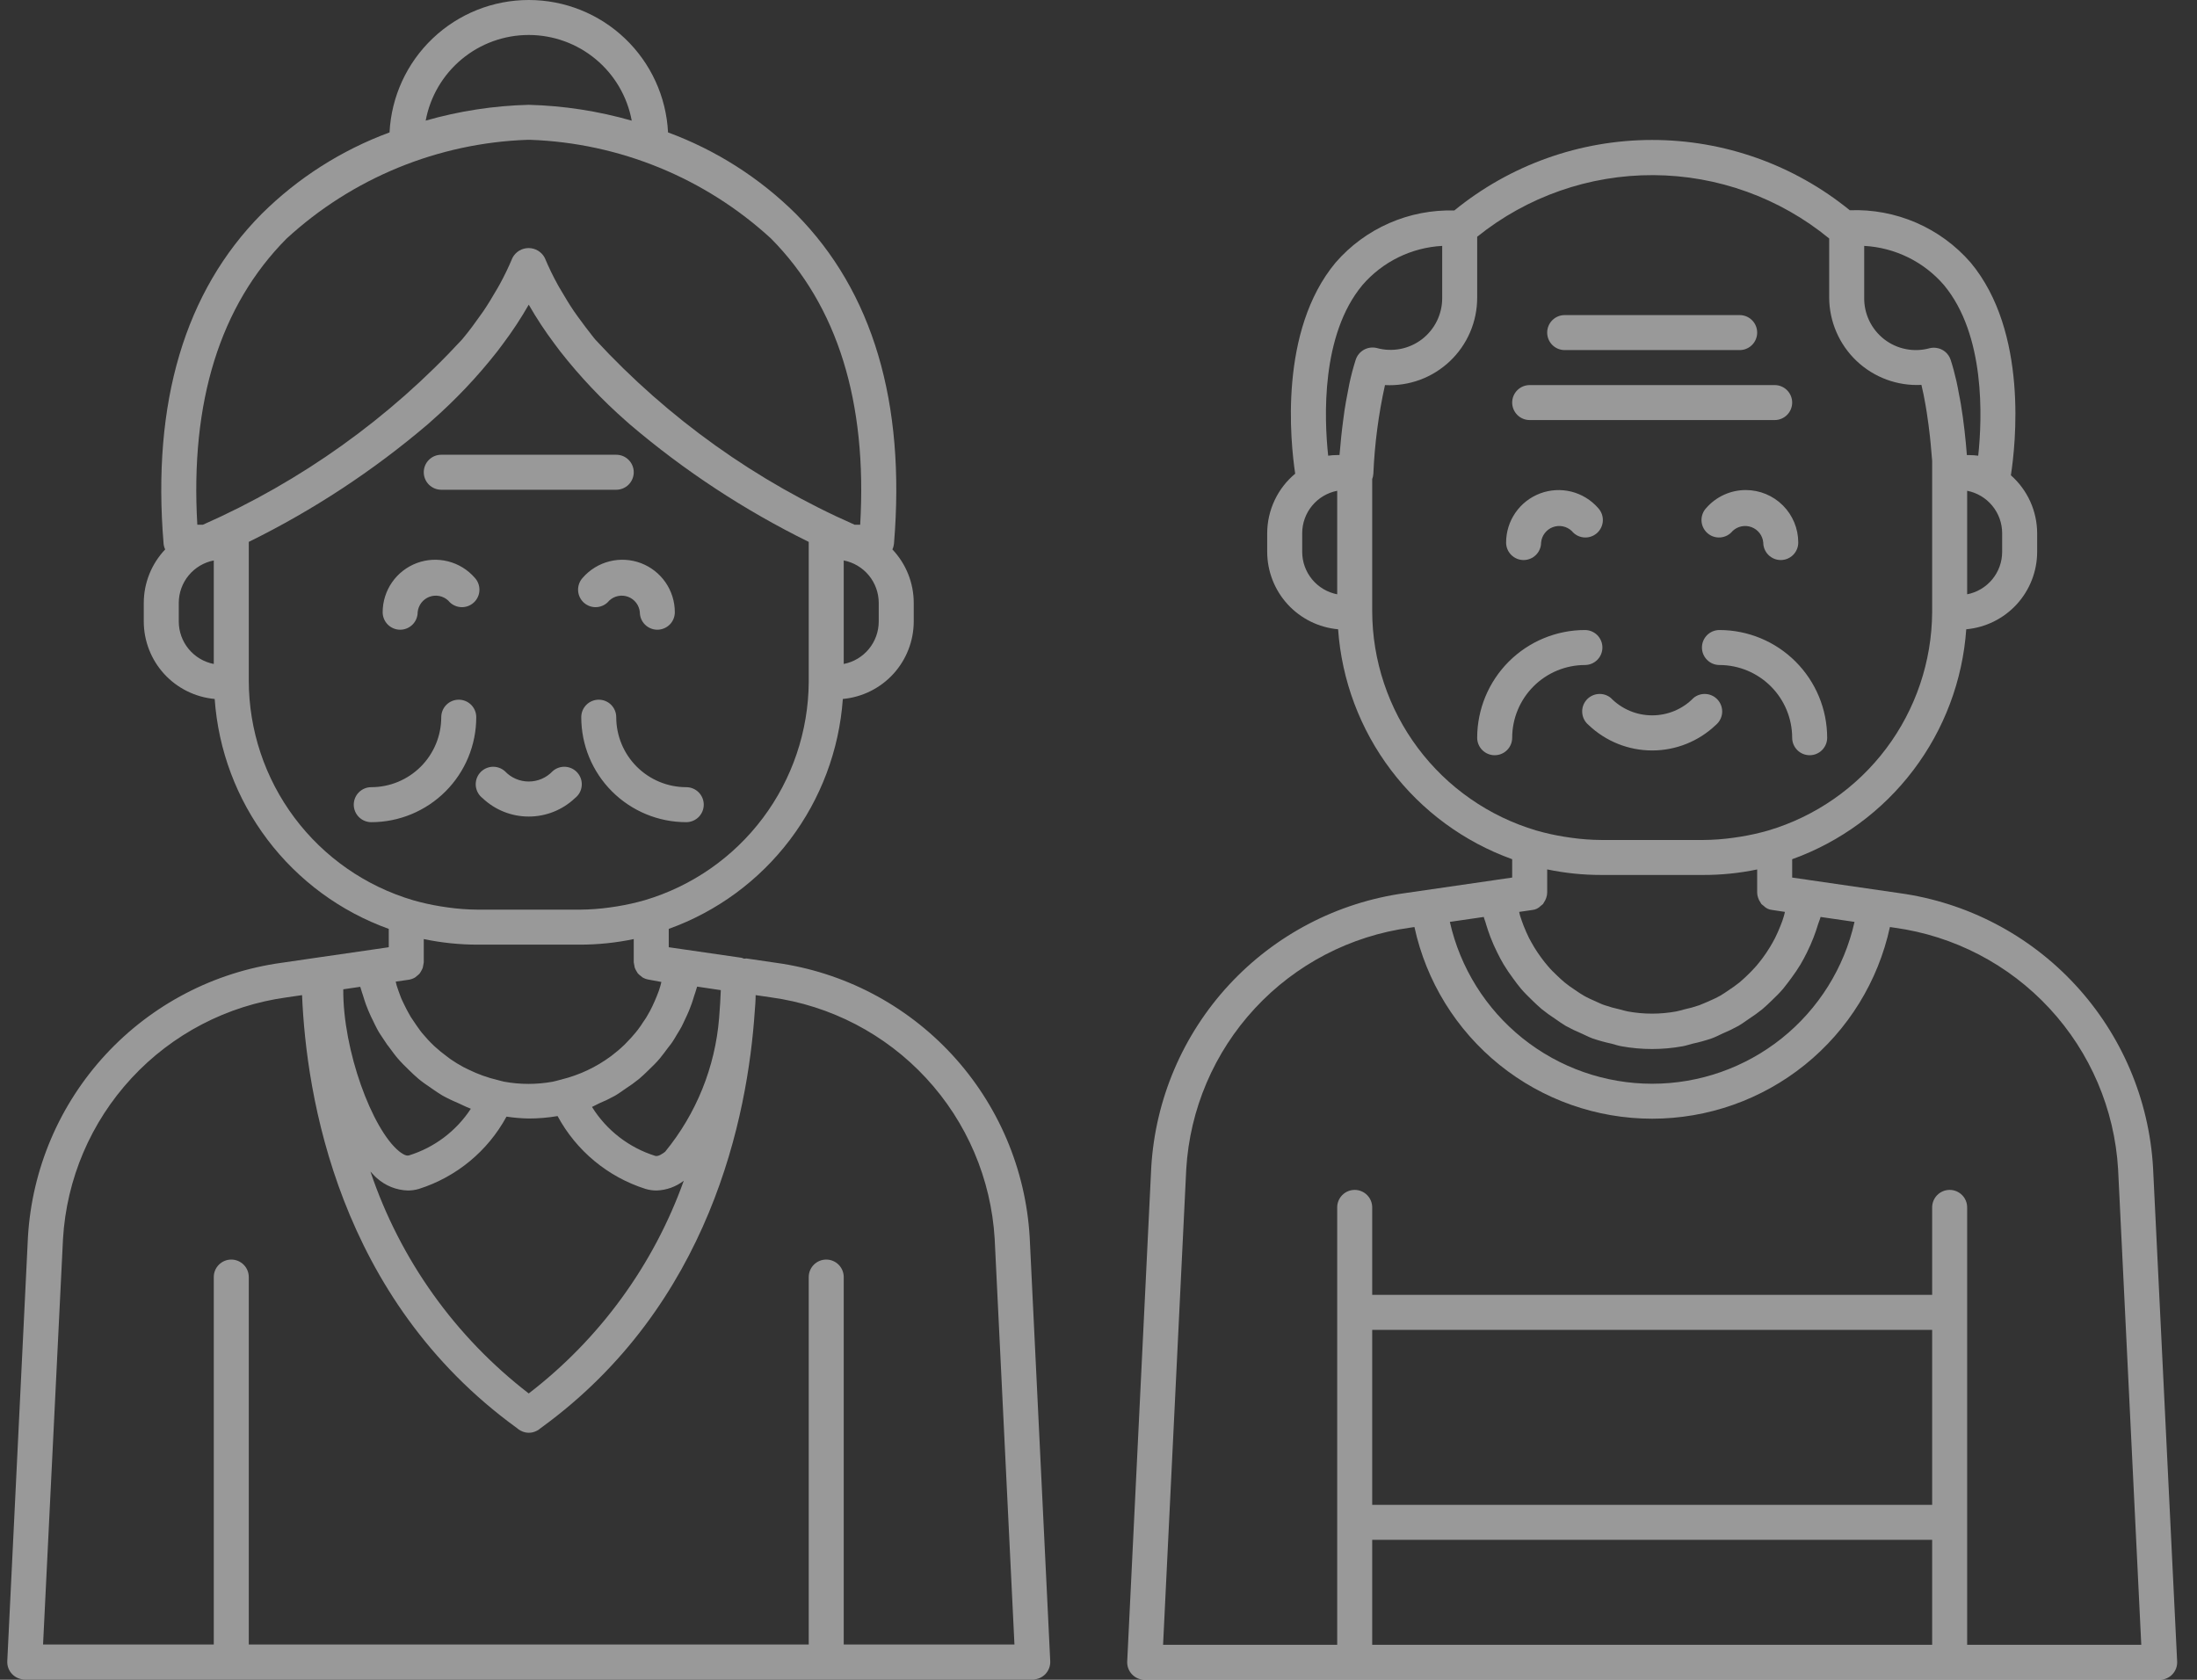
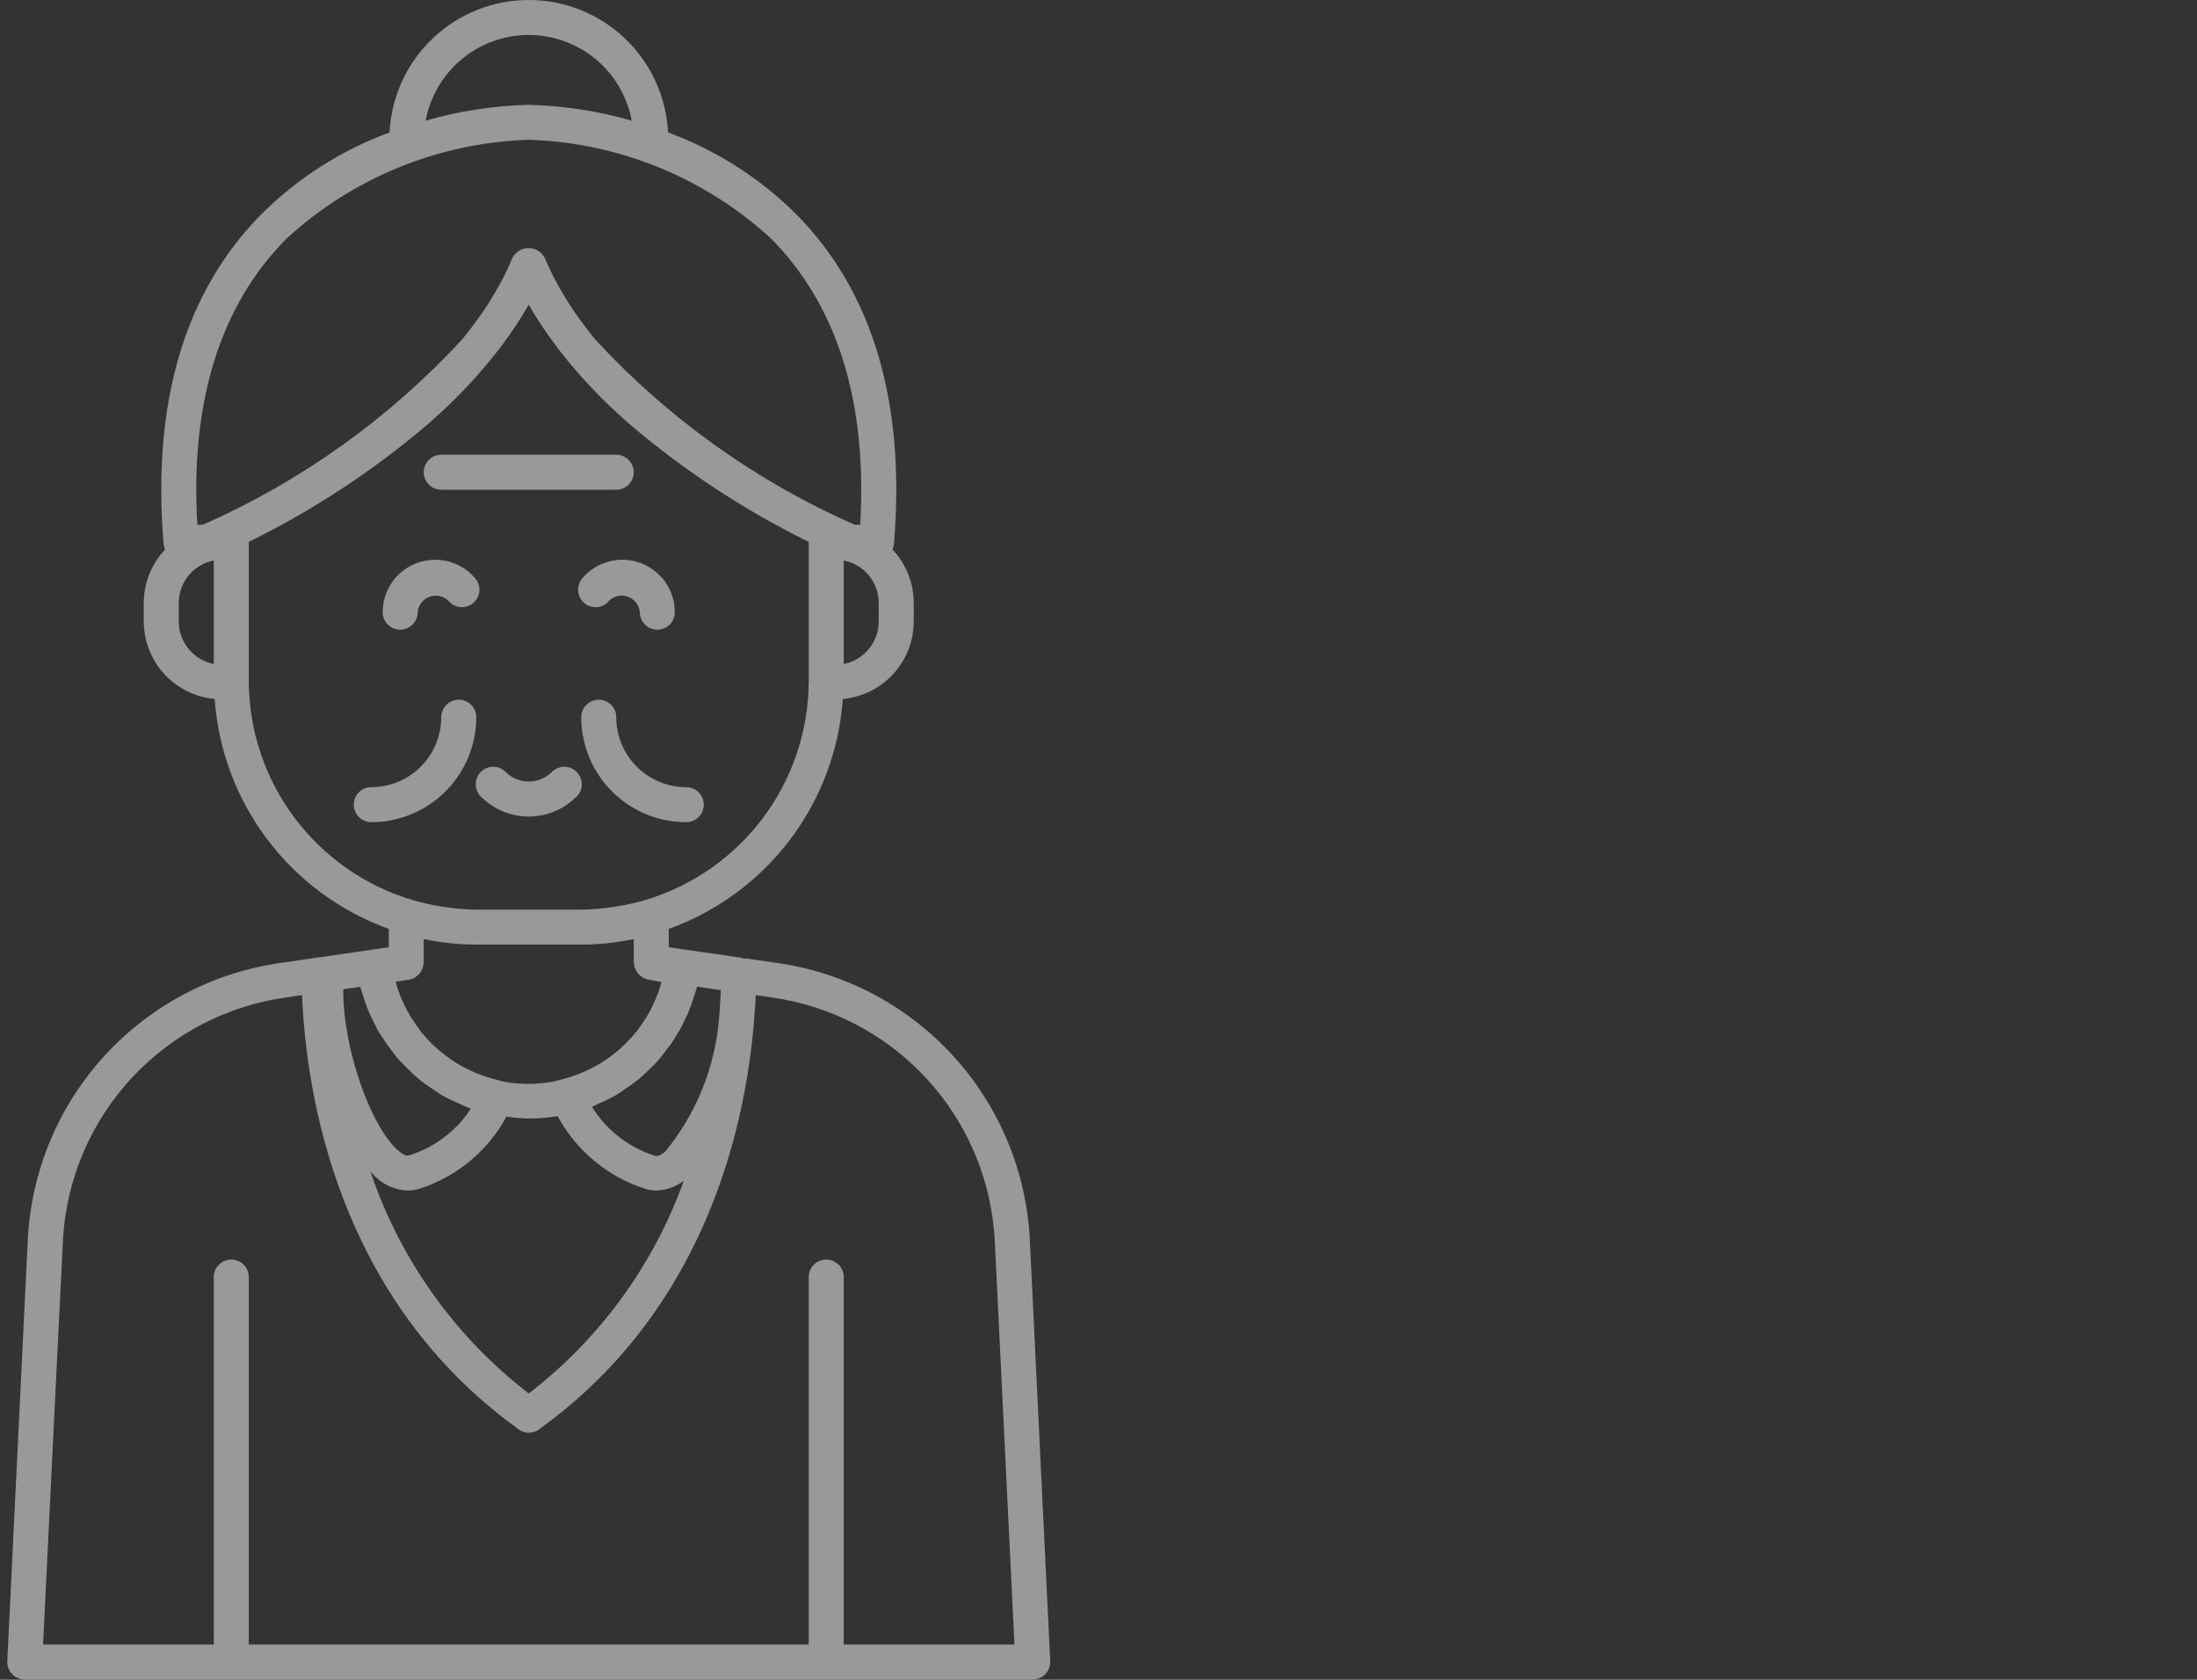
<svg xmlns="http://www.w3.org/2000/svg" width="102" height="78" viewBox="0 0 102 78" fill="none">
  <rect x="0" y="0" width="102" height="78" fill="#333333" stroke="none" />
  <path d="M19.674 21.928C19.674 21.713 19.759 21.506 19.912 21.354C20.064 21.201 20.271 21.116 20.486 21.116H28.61C28.826 21.116 29.033 21.201 29.185 21.354C29.337 21.506 29.423 21.713 29.423 21.928C29.423 22.143 29.337 22.35 29.185 22.503C29.033 22.655 28.826 22.741 28.61 22.741H20.486C20.271 22.741 20.064 22.655 19.912 22.503C19.759 22.35 19.674 22.143 19.674 21.928ZM22.111 33.302C22.111 33.087 22.026 32.88 21.873 32.727C21.721 32.575 21.514 32.49 21.299 32.49C21.083 32.49 20.877 32.575 20.724 32.727C20.572 32.88 20.486 33.087 20.486 33.302C20.486 34.164 20.144 34.99 19.534 35.6C18.925 36.209 18.098 36.552 17.236 36.552C17.021 36.552 16.814 36.637 16.662 36.79C16.51 36.942 16.424 37.149 16.424 37.364C16.424 37.58 16.51 37.786 16.662 37.939C16.814 38.091 17.021 38.177 17.236 38.177C18.529 38.177 19.769 37.663 20.683 36.749C21.598 35.835 22.111 34.595 22.111 33.302ZM28.61 33.302C28.61 33.087 28.525 32.88 28.372 32.727C28.22 32.575 28.014 32.49 27.798 32.49C27.583 32.49 27.376 32.575 27.224 32.727C27.071 32.88 26.986 33.087 26.986 33.302C26.986 34.595 27.499 35.835 28.413 36.749C29.328 37.663 30.567 38.177 31.86 38.177C32.076 38.177 32.282 38.091 32.435 37.939C32.587 37.786 32.673 37.58 32.673 37.364C32.673 37.149 32.587 36.942 32.435 36.79C32.282 36.637 32.076 36.552 31.86 36.552C30.998 36.552 30.172 36.209 29.562 35.6C28.953 34.99 28.61 34.164 28.61 33.302ZM25.655 35.812C25.513 35.963 25.341 36.083 25.151 36.165C24.96 36.247 24.756 36.289 24.548 36.289C24.341 36.289 24.136 36.247 23.946 36.165C23.756 36.083 23.584 35.963 23.442 35.812C23.36 35.739 23.265 35.683 23.162 35.648C23.058 35.612 22.948 35.598 22.839 35.606C22.73 35.614 22.624 35.644 22.527 35.694C22.429 35.744 22.343 35.813 22.273 35.898C22.203 35.982 22.151 36.079 22.12 36.184C22.089 36.289 22.079 36.399 22.091 36.508C22.104 36.617 22.138 36.722 22.192 36.817C22.246 36.912 22.318 36.995 22.405 37.062C22.984 37.611 23.751 37.916 24.548 37.916C25.346 37.916 26.113 37.611 26.692 37.062C26.778 36.995 26.851 36.912 26.905 36.817C26.959 36.722 26.993 36.617 27.005 36.508C27.018 36.399 27.008 36.289 26.977 36.184C26.945 36.079 26.893 35.982 26.823 35.898C26.753 35.813 26.667 35.744 26.57 35.694C26.473 35.644 26.366 35.614 26.257 35.606C26.148 35.598 26.038 35.612 25.935 35.648C25.831 35.683 25.736 35.739 25.655 35.812ZM18.579 29.24C18.794 29.24 19.001 29.154 19.153 29.002C19.305 28.85 19.391 28.643 19.391 28.427C19.405 28.269 19.464 28.119 19.56 27.992C19.656 27.866 19.786 27.769 19.935 27.713C20.083 27.657 20.245 27.644 20.4 27.676C20.556 27.707 20.699 27.782 20.814 27.891C20.883 27.976 20.968 28.047 21.065 28.098C21.162 28.149 21.267 28.181 21.376 28.19C21.485 28.2 21.595 28.187 21.699 28.153C21.803 28.119 21.899 28.064 21.981 27.992C22.064 27.92 22.131 27.832 22.178 27.734C22.226 27.635 22.253 27.528 22.258 27.419C22.263 27.309 22.246 27.2 22.208 27.098C22.17 26.995 22.111 26.901 22.036 26.822C21.71 26.449 21.277 26.185 20.796 26.065C20.316 25.944 19.81 25.973 19.346 26.147C18.882 26.322 18.482 26.633 18.2 27.041C17.918 27.448 17.767 27.932 17.766 28.427C17.766 28.643 17.852 28.85 18.004 29.002C18.157 29.154 18.363 29.24 18.579 29.24ZM27.06 26.822C26.985 26.901 26.927 26.995 26.889 27.098C26.851 27.2 26.834 27.309 26.839 27.419C26.844 27.528 26.871 27.635 26.919 27.734C26.966 27.832 27.033 27.92 27.115 27.992C27.198 28.064 27.294 28.119 27.398 28.153C27.502 28.187 27.611 28.2 27.72 28.19C27.829 28.181 27.935 28.149 28.032 28.098C28.128 28.047 28.213 27.976 28.282 27.891C28.397 27.782 28.541 27.707 28.697 27.676C28.852 27.644 29.013 27.657 29.162 27.713C29.311 27.769 29.44 27.866 29.537 27.992C29.633 28.119 29.691 28.269 29.706 28.427C29.706 28.643 29.791 28.85 29.944 29.002C30.096 29.154 30.303 29.24 30.518 29.24C30.733 29.24 30.94 29.154 31.093 29.002C31.245 28.85 31.33 28.643 31.33 28.427C31.33 27.932 31.179 27.448 30.897 27.041C30.614 26.633 30.215 26.322 29.751 26.147C29.287 25.973 28.781 25.944 28.3 26.065C27.82 26.185 27.387 26.449 27.06 26.822ZM48.759 77.134C48.764 77.244 48.747 77.354 48.708 77.457C48.67 77.56 48.611 77.654 48.535 77.734C48.459 77.813 48.367 77.877 48.266 77.92C48.165 77.963 48.056 77.986 47.946 77.985H1.151C1.04 77.986 0.932 77.963 0.83 77.92C0.729 77.877 0.638 77.813 0.562 77.734C0.486 77.654 0.427 77.56 0.388 77.457C0.35 77.354 0.333 77.244 0.338 77.134L1.297 57.444C1.482 54.286 2.757 51.291 4.904 48.968C7.051 46.645 9.937 45.139 13.07 44.707L14.84 44.449L17.259 44.099L18.049 43.984V43.132C15.812 42.328 13.857 40.89 12.422 38.994C10.987 37.099 10.134 34.827 9.967 32.456C9.069 32.374 8.234 31.961 7.625 31.297C7.016 30.632 6.677 29.764 6.675 28.863V27.992C6.677 27.069 7.033 26.181 7.669 25.512C7.629 25.428 7.603 25.337 7.595 25.244C7.049 18.688 8.579 13.537 12.144 9.937C13.83 8.262 15.856 6.971 18.085 6.149C18.168 4.491 18.885 2.927 20.089 1.783C21.292 0.638 22.889 0 24.55 0C26.211 0 27.808 0.638 29.011 1.783C30.215 2.927 30.932 4.491 31.015 6.149C33.244 6.971 35.27 8.262 36.956 9.937C40.519 13.537 42.05 18.688 41.505 25.244C41.496 25.337 41.471 25.428 41.431 25.512C42.066 26.182 42.421 27.069 42.422 27.992V28.863C42.419 29.764 42.08 30.632 41.471 31.297C40.862 31.961 40.027 32.374 39.13 32.456C38.962 34.827 38.109 37.099 36.675 38.994C35.24 40.89 33.285 42.328 31.048 43.132V43.984L34.41 44.471C34.455 44.481 34.499 44.496 34.541 44.515C34.582 44.51 34.623 44.507 34.665 44.507L36.029 44.707C39.163 45.139 42.049 46.645 44.197 48.968C46.344 51.291 47.619 54.286 47.805 57.444L48.759 77.134ZM15.937 45.937C15.917 48.788 17.282 52.436 18.52 53.452C18.611 53.526 18.834 53.697 18.982 53.652C20.164 53.287 21.182 52.52 21.859 51.484C21.832 51.474 21.807 51.46 21.781 51.45C21.607 51.387 21.456 51.3 21.281 51.226C21.209 51.195 21.138 51.166 21.068 51.132C21.024 51.11 20.977 51.094 20.935 51.071C20.801 51.006 20.67 50.943 20.541 50.87C20.413 50.797 20.268 50.694 20.132 50.603L20.02 50.525C19.818 50.387 19.615 50.251 19.427 50.093C19.274 49.967 19.134 49.827 18.99 49.689C18.806 49.511 18.626 49.334 18.46 49.139C18.327 48.985 18.208 48.814 18.086 48.652C18.065 48.621 18.041 48.593 18.02 48.564L17.979 48.514C17.867 48.351 17.763 48.189 17.654 48.026C17.545 47.864 17.474 47.711 17.391 47.549C17.375 47.519 17.363 47.487 17.349 47.458C17.259 47.279 17.17 47.1 17.095 46.912C17.056 46.822 17.022 46.73 16.988 46.639C16.939 46.505 16.898 46.369 16.856 46.233C16.822 46.124 16.782 46.018 16.752 45.908C16.752 45.878 16.73 45.852 16.723 45.822L15.937 45.937ZM17.201 54.409C18.577 58.492 21.134 62.075 24.548 64.704C27.845 62.169 30.343 58.741 31.746 54.826C31.383 55.106 30.941 55.265 30.482 55.28C30.307 55.28 30.133 55.255 29.966 55.205C28.219 54.649 26.757 53.437 25.887 51.824C25.445 51.899 24.997 51.937 24.548 51.937C24.202 51.931 23.857 51.901 23.515 51.85C22.645 53.451 21.189 54.653 19.453 55.205C19.285 55.255 19.111 55.28 18.936 55.28C18.405 55.264 17.897 55.062 17.501 54.708C17.399 54.627 17.3 54.501 17.202 54.404L17.201 54.409ZM33.465 45.976L32.365 45.813C32.365 45.838 32.349 45.859 32.343 45.883C32.31 46.008 32.265 46.127 32.226 46.249C32.187 46.371 32.156 46.486 32.114 46.6C32.071 46.714 32.034 46.811 31.99 46.925C31.927 47.079 31.855 47.229 31.784 47.378C31.737 47.474 31.696 47.573 31.646 47.667C31.581 47.791 31.506 47.908 31.434 48.026C31.363 48.145 31.272 48.309 31.174 48.444L31.162 48.46C31.114 48.529 31.058 48.59 31.009 48.658C30.887 48.821 30.768 48.983 30.635 49.146C30.473 49.341 30.289 49.518 30.105 49.695C29.961 49.833 29.821 49.973 29.668 50.1C29.466 50.263 29.255 50.415 29.036 50.556C28.874 50.665 28.723 50.781 28.549 50.881C28.309 51.013 28.062 51.132 27.809 51.237C27.699 51.288 27.596 51.351 27.484 51.4C28.161 52.486 29.204 53.293 30.425 53.674C30.565 53.715 30.793 53.551 30.882 53.478C32.328 51.713 33.202 49.549 33.386 47.274C33.425 46.788 33.451 46.361 33.465 45.976ZM40.797 27.992C40.796 27.527 40.633 27.076 40.337 26.717C40.041 26.358 39.629 26.113 39.172 26.024V30.831C39.629 30.742 40.041 30.497 40.337 30.138C40.633 29.779 40.796 29.328 40.797 28.863V27.992ZM19.765 5.6C21.322 5.154 22.929 4.908 24.548 4.867C26.167 4.909 27.774 5.157 29.33 5.603C29.123 4.486 28.532 3.476 27.658 2.749C26.784 2.022 25.683 1.624 24.547 1.624C23.41 1.624 22.309 2.022 21.436 2.749C20.562 3.476 19.97 4.486 19.763 5.603L19.765 5.6ZM9.161 24.365H9.421C13.983 22.351 18.081 19.42 21.461 15.754L21.515 15.687C21.786 15.362 22.04 15.018 22.283 14.671C22.335 14.598 22.387 14.527 22.438 14.454C22.649 14.143 22.842 13.825 23.027 13.503C23.081 13.409 23.141 13.316 23.19 13.222C23.413 12.818 23.613 12.402 23.791 11.976C23.862 11.838 23.97 11.723 24.102 11.642C24.235 11.561 24.387 11.519 24.542 11.519C24.697 11.519 24.849 11.561 24.981 11.642C25.114 11.723 25.221 11.838 25.293 11.976C25.47 12.401 25.671 12.817 25.894 13.22C25.947 13.321 26.009 13.415 26.066 13.515C26.248 13.83 26.438 14.142 26.644 14.446C26.7 14.528 26.76 14.608 26.817 14.691C27.052 15.016 27.304 15.351 27.554 15.666L27.647 15.778C31.025 19.435 35.119 22.358 39.676 24.365H39.936C40.27 18.66 38.88 14.192 35.799 11.079C32.735 8.264 28.765 6.637 24.607 6.492C24.568 6.495 24.529 6.495 24.49 6.492C20.33 6.638 16.36 8.267 13.298 11.085C10.217 14.192 8.826 18.66 9.161 24.365ZM9.925 30.831V26.024C9.468 26.113 9.056 26.358 8.76 26.717C8.463 27.076 8.301 27.527 8.3 27.992V28.863C8.301 29.328 8.463 29.779 8.76 30.138C9.056 30.497 9.468 30.742 9.925 30.831ZM19.167 41.798C19.59 41.92 20.02 42.016 20.455 42.086C20.561 42.104 20.668 42.12 20.78 42.135C21.245 42.201 21.714 42.236 22.184 42.239H26.922C27.392 42.236 27.861 42.201 28.326 42.135C28.433 42.12 28.541 42.104 28.651 42.086C29.086 42.016 29.516 41.92 29.94 41.798C32.124 41.148 34.043 39.814 35.412 37.992C36.782 36.17 37.53 33.956 37.547 31.677V25.162C34.562 23.693 31.771 21.859 29.238 19.702L29.075 19.557C27.956 18.575 26.93 17.491 26.011 16.319C25.92 16.201 25.832 16.082 25.743 15.962C25.307 15.382 24.908 14.776 24.548 14.147C24.189 14.776 23.79 15.382 23.354 15.962C23.265 16.082 23.177 16.201 23.086 16.319C22.167 17.491 21.141 18.575 20.021 19.557L19.859 19.702C17.326 21.859 14.535 23.693 11.55 25.162V31.609C11.553 33.901 12.296 36.131 13.669 37.967C15.041 39.802 16.969 41.146 19.167 41.798ZM19.674 43.605V44.687C19.669 44.727 19.662 44.766 19.653 44.804C19.648 44.847 19.641 44.888 19.63 44.929C19.61 44.986 19.584 45.041 19.552 45.092C19.534 45.127 19.514 45.161 19.492 45.193C19.45 45.242 19.402 45.286 19.349 45.323C19.324 45.347 19.297 45.369 19.268 45.389C19.178 45.442 19.08 45.477 18.978 45.493L18.372 45.581C18.389 45.643 18.398 45.708 18.418 45.768C18.466 45.93 18.528 46.077 18.58 46.228C18.632 46.379 18.707 46.528 18.779 46.675C18.85 46.821 18.9 46.918 18.967 47.037C19.001 47.097 19.035 47.16 19.071 47.221C19.107 47.281 19.144 47.328 19.18 47.383C19.287 47.545 19.398 47.708 19.519 47.87L19.607 47.981C19.776 48.186 19.957 48.38 20.15 48.563L20.187 48.597C20.366 48.76 20.553 48.914 20.748 49.056C20.803 49.097 20.86 49.139 20.91 49.178C21.107 49.314 21.311 49.439 21.521 49.552C21.596 49.593 21.676 49.629 21.754 49.666C22.187 49.879 22.643 50.043 23.114 50.153C23.213 50.176 23.307 50.21 23.408 50.228C24.153 50.364 24.917 50.364 25.663 50.228C25.785 50.207 25.899 50.166 26.019 50.137H26.038L26.059 50.127C26.89 49.923 27.672 49.556 28.36 49.047L28.383 49.031C28.595 48.871 28.797 48.699 28.987 48.516L29.087 48.413C29.236 48.264 29.378 48.107 29.511 47.944C29.55 47.895 29.59 47.846 29.628 47.797C29.71 47.688 29.79 47.573 29.86 47.459C29.909 47.386 29.961 47.318 30.006 47.243C30.066 47.144 30.122 47.043 30.177 46.943C30.214 46.873 30.248 46.801 30.284 46.731C30.36 46.569 30.432 46.406 30.497 46.244C30.562 46.081 30.617 45.94 30.659 45.782C30.679 45.722 30.689 45.657 30.705 45.596L30.118 45.488C30.016 45.472 29.918 45.437 29.829 45.384C29.8 45.364 29.773 45.342 29.748 45.318C29.695 45.281 29.646 45.237 29.605 45.188C29.582 45.156 29.562 45.122 29.545 45.087C29.513 45.036 29.487 44.981 29.467 44.925C29.456 44.883 29.448 44.842 29.444 44.799C29.435 44.763 29.428 44.725 29.423 44.687V43.605C28.599 43.778 27.759 43.864 26.917 43.864H22.179C21.337 43.864 20.498 43.778 19.674 43.605ZM47.098 76.361L46.18 57.524C46.014 54.742 44.889 52.103 42.995 50.059C41.101 48.014 38.557 46.69 35.795 46.312L35.082 46.208C35.082 46.457 35.061 46.709 35.04 46.965C34.715 51.809 32.989 60.598 25.104 66.312C24.997 66.408 24.868 66.476 24.729 66.509C24.672 66.522 24.614 66.529 24.556 66.528H24.548C24.49 66.529 24.433 66.522 24.376 66.509C24.237 66.476 24.108 66.408 24.001 66.312C15.686 60.288 14.214 50.839 14.024 46.208L13.309 46.312C10.548 46.69 8.003 48.014 6.11 50.059C4.216 52.103 3.09 54.742 2.925 57.524L1.999 76.361H9.925V59.3C9.925 59.084 10.01 58.877 10.163 58.725C10.315 58.573 10.522 58.487 10.737 58.487C10.953 58.487 11.159 58.573 11.312 58.725C11.464 58.877 11.55 59.084 11.55 59.3V76.361H37.547V59.3C37.547 59.084 37.633 58.877 37.785 58.725C37.937 58.573 38.144 58.487 38.359 58.487C38.575 58.487 38.782 58.573 38.934 58.725C39.086 58.877 39.172 59.084 39.172 59.3V76.361H47.098Z" fill="white" fill-opacity="0.5" />
-   <path d="M70.206 18.693C70.206 18.477 70.292 18.271 70.444 18.119C70.597 17.966 70.803 17.881 71.019 17.881H82.393C82.608 17.881 82.815 17.966 82.967 18.119C83.119 18.271 83.205 18.477 83.205 18.693C83.205 18.908 83.119 19.115 82.967 19.267C82.815 19.42 82.608 19.505 82.393 19.505H71.019C70.803 19.505 70.597 19.42 70.444 19.267C70.292 19.115 70.206 18.908 70.206 18.693ZM72.644 16.256H80.768C80.983 16.256 81.19 16.17 81.342 16.018C81.495 15.865 81.58 15.659 81.58 15.443C81.58 15.228 81.495 15.021 81.342 14.869C81.19 14.716 80.983 14.631 80.768 14.631H72.644C72.428 14.631 72.221 14.716 72.069 14.869C71.917 15.021 71.831 15.228 71.831 15.443C71.831 15.659 71.917 15.865 72.069 16.018C72.221 16.17 72.428 16.256 72.644 16.256ZM73.583 30.879C73.798 30.879 74.005 30.794 74.157 30.641C74.309 30.489 74.395 30.282 74.395 30.067C74.395 29.851 74.309 29.645 74.157 29.492C74.005 29.34 73.798 29.255 73.583 29.255C72.257 29.256 70.986 29.784 70.048 30.721C69.111 31.659 68.583 32.93 68.581 34.256C68.581 34.471 68.667 34.678 68.819 34.83C68.972 34.983 69.178 35.068 69.394 35.068C69.609 35.068 69.816 34.983 69.968 34.83C70.121 34.678 70.206 34.471 70.206 34.256C70.207 33.361 70.564 32.503 71.197 31.87C71.829 31.237 72.688 30.881 73.583 30.879ZM79.829 29.255C79.613 29.255 79.406 29.34 79.254 29.492C79.102 29.645 79.016 29.851 79.016 30.067C79.016 30.282 79.102 30.489 79.254 30.641C79.406 30.794 79.613 30.879 79.829 30.879C80.724 30.881 81.582 31.237 82.215 31.87C82.848 32.503 83.204 33.361 83.205 34.256C83.205 34.471 83.291 34.678 83.443 34.83C83.595 34.983 83.802 35.068 84.017 35.068C84.233 35.068 84.44 34.983 84.592 34.83C84.744 34.678 84.83 34.471 84.83 34.256C84.828 32.93 84.301 31.659 83.363 30.721C82.426 29.784 81.154 29.256 79.829 29.255ZM78.626 32.408C78.376 32.664 78.078 32.868 77.748 33.007C77.418 33.146 77.064 33.217 76.706 33.217C76.348 33.217 75.993 33.146 75.664 33.007C75.334 32.868 75.035 32.664 74.785 32.408C74.703 32.34 74.608 32.289 74.506 32.258C74.404 32.227 74.296 32.216 74.19 32.227C74.084 32.237 73.981 32.268 73.887 32.318C73.792 32.368 73.709 32.436 73.641 32.519C73.573 32.601 73.522 32.696 73.491 32.798C73.46 32.9 73.449 33.007 73.46 33.114C73.47 33.22 73.501 33.323 73.551 33.417C73.601 33.511 73.669 33.595 73.752 33.663C74.547 34.423 75.605 34.847 76.706 34.847C77.806 34.847 78.864 34.423 79.66 33.663C79.826 33.526 79.931 33.328 79.952 33.114C79.972 32.899 79.907 32.685 79.77 32.519C79.702 32.436 79.619 32.368 79.525 32.318C79.43 32.268 79.327 32.237 79.221 32.227C79.007 32.206 78.793 32.271 78.626 32.408ZM70.736 26.005C70.951 26.005 71.158 25.919 71.31 25.767C71.463 25.614 71.548 25.408 71.548 25.192C71.563 25.034 71.621 24.883 71.718 24.757C71.814 24.631 71.943 24.534 72.092 24.478C72.24 24.422 72.402 24.409 72.558 24.441C72.713 24.472 72.857 24.547 72.972 24.656C73.04 24.741 73.126 24.811 73.222 24.863C73.319 24.914 73.425 24.945 73.534 24.955C73.643 24.964 73.752 24.952 73.856 24.918C73.96 24.884 74.056 24.829 74.139 24.757C74.221 24.685 74.288 24.597 74.335 24.498C74.383 24.4 74.41 24.293 74.415 24.184C74.42 24.074 74.403 23.965 74.365 23.863C74.327 23.76 74.269 23.666 74.194 23.587C73.867 23.214 73.434 22.95 72.954 22.829C72.473 22.709 71.967 22.738 71.503 22.912C71.039 23.087 70.639 23.398 70.357 23.806C70.075 24.213 69.924 24.697 69.924 25.192C69.924 25.408 70.009 25.614 70.162 25.767C70.314 25.919 70.52 26.005 70.736 26.005ZM81.05 22.755C80.703 22.755 80.36 22.829 80.044 22.973C79.728 23.116 79.446 23.326 79.218 23.587C79.142 23.666 79.084 23.76 79.046 23.863C79.008 23.965 78.991 24.074 78.996 24.184C79.001 24.293 79.028 24.4 79.076 24.498C79.124 24.597 79.19 24.685 79.273 24.757C79.355 24.829 79.451 24.884 79.555 24.918C79.659 24.952 79.769 24.964 79.878 24.955C79.987 24.945 80.093 24.914 80.189 24.863C80.286 24.811 80.371 24.741 80.44 24.656C80.555 24.547 80.698 24.472 80.854 24.441C81.009 24.409 81.171 24.422 81.319 24.478C81.468 24.534 81.598 24.631 81.694 24.757C81.79 24.883 81.849 25.034 81.863 25.192C81.863 25.408 81.948 25.614 82.101 25.767C82.253 25.919 82.46 26.005 82.675 26.005C82.891 26.005 83.097 25.919 83.25 25.767C83.402 25.614 83.488 25.408 83.488 25.192C83.488 24.546 83.231 23.926 82.774 23.469C82.317 23.012 81.697 22.755 81.05 22.755ZM101.078 77.148C101.084 77.258 101.067 77.368 101.028 77.471C100.99 77.575 100.931 77.669 100.855 77.748C100.779 77.828 100.687 77.891 100.586 77.935C100.485 77.978 100.376 78 100.266 78H53.145C53.035 78 52.926 77.978 52.825 77.935C52.724 77.891 52.633 77.828 52.557 77.748C52.481 77.669 52.422 77.575 52.383 77.471C52.345 77.368 52.328 77.258 52.333 77.148L53.449 54.209C53.635 51.051 54.91 48.056 57.057 45.733C59.205 43.41 62.091 41.904 65.225 41.472L69.415 40.864L69.477 40.854L70.206 40.749V39.897C67.969 39.092 66.014 37.655 64.579 35.759C63.145 33.864 62.292 31.592 62.124 29.22C61.227 29.139 60.392 28.726 59.782 28.062C59.174 27.397 58.835 26.529 58.832 25.628V24.757C58.834 24.229 58.951 23.709 59.176 23.232C59.4 22.754 59.727 22.332 60.132 21.995C59.91 20.514 59.368 15.355 62.011 12.189C62.693 11.404 63.541 10.78 64.493 10.363C65.446 9.945 66.479 9.744 67.519 9.774C70.11 7.658 73.352 6.501 76.697 6.499C80.042 6.497 83.286 7.65 85.879 9.763C86.937 9.722 87.991 9.92 88.962 10.34C89.933 10.761 90.798 11.394 91.492 12.194C94.174 15.411 93.573 20.687 93.359 22.069C93.74 22.406 94.046 22.819 94.257 23.282C94.467 23.746 94.577 24.248 94.579 24.757V25.628C94.577 26.529 94.238 27.397 93.629 28.062C93.02 28.726 92.185 29.139 91.287 29.22C91.12 31.592 90.267 33.864 88.832 35.759C87.397 37.655 85.442 39.092 83.205 39.897V40.749L83.933 40.854L83.995 40.864L88.185 41.472C91.319 41.904 94.205 43.41 96.352 45.733C98.499 48.056 99.774 51.051 99.959 54.209L101.078 77.148ZM68.887 42.578L67.312 42.807C67.792 44.941 68.984 46.847 70.691 48.213C72.399 49.579 74.52 50.323 76.707 50.323C78.893 50.323 81.014 49.579 82.722 48.213C84.429 46.847 85.621 44.941 86.1 42.807L84.524 42.578C84.493 42.7 84.44 42.809 84.404 42.928C84.342 43.132 84.276 43.331 84.199 43.527C84.105 43.771 84.001 44.005 83.886 44.236C83.793 44.422 83.697 44.606 83.592 44.783C83.46 45.002 83.316 45.211 83.166 45.415C83.044 45.578 82.926 45.74 82.792 45.903C82.63 46.098 82.446 46.275 82.263 46.452C82.118 46.59 81.978 46.73 81.826 46.856C81.623 47.02 81.412 47.172 81.194 47.313C81.031 47.422 80.88 47.537 80.706 47.638C80.466 47.77 80.219 47.889 79.967 47.994C79.804 48.069 79.642 48.156 79.466 48.218C79.175 48.317 78.879 48.399 78.579 48.463C78.426 48.501 78.28 48.554 78.124 48.582C77.183 48.753 76.219 48.753 75.277 48.582C75.115 48.554 74.975 48.501 74.822 48.463C74.522 48.399 74.226 48.317 73.935 48.218C73.761 48.155 73.61 48.069 73.435 47.994C73.182 47.889 72.935 47.77 72.695 47.638C72.533 47.542 72.371 47.427 72.208 47.313C71.99 47.172 71.779 47.02 71.576 46.856C71.423 46.73 71.284 46.59 71.139 46.452C70.955 46.275 70.775 46.098 70.609 45.903C70.476 45.748 70.357 45.578 70.236 45.415C70.086 45.211 69.941 45.002 69.81 44.783C69.704 44.606 69.608 44.422 69.516 44.236C69.4 44.005 69.296 43.771 69.202 43.527C69.126 43.331 69.059 43.132 68.997 42.928C68.971 42.812 68.918 42.703 68.887 42.578ZM92.954 24.757C92.953 24.291 92.791 23.841 92.494 23.482C92.198 23.123 91.786 22.878 91.329 22.789V27.596C91.786 27.507 92.198 27.262 92.494 26.903C92.791 26.544 92.953 26.093 92.954 25.628V24.757ZM90.25 13.235C89.788 12.699 89.221 12.261 88.585 11.949C87.949 11.637 87.257 11.456 86.549 11.418V13.818C86.543 14.192 86.624 14.561 86.786 14.897C86.948 15.234 87.186 15.527 87.481 15.756C87.776 15.984 88.121 16.14 88.487 16.211C88.853 16.283 89.231 16.268 89.591 16.168C89.692 16.144 89.797 16.14 89.899 16.155C90.05 16.175 90.192 16.238 90.309 16.335C90.426 16.432 90.513 16.56 90.561 16.704C90.66 17.005 90.749 17.34 90.831 17.698C90.876 17.893 90.91 18.095 90.949 18.297C90.98 18.459 91.012 18.61 91.04 18.784C91.172 19.583 91.259 20.399 91.316 21.132H91.424C91.564 21.132 91.704 21.142 91.843 21.161C92.031 19.405 92.177 15.546 90.25 13.235ZM61.663 21.16C61.802 21.14 61.942 21.13 62.082 21.13H62.189C62.199 20.999 62.215 20.856 62.228 20.719C62.241 20.583 62.253 20.428 62.269 20.276C62.295 20.02 62.327 19.767 62.361 19.507C62.383 19.345 62.401 19.201 62.423 19.047C62.465 18.766 62.517 18.491 62.571 18.217C62.597 18.088 62.617 17.959 62.644 17.832C62.725 17.448 62.825 17.068 62.945 16.694C63.011 16.5 63.148 16.337 63.328 16.238C63.509 16.139 63.72 16.111 63.92 16.16C64.278 16.259 64.655 16.273 65.02 16.202C65.385 16.13 65.728 15.975 66.023 15.748C66.317 15.52 66.555 15.228 66.717 14.893C66.879 14.558 66.961 14.19 66.957 13.818V11.418C66.249 11.456 65.556 11.637 64.92 11.949C64.284 12.261 63.718 12.699 63.255 13.235C61.328 15.546 61.474 19.405 61.663 21.16ZM62.082 27.596V22.789C61.625 22.878 61.213 23.123 60.917 23.482C60.62 23.841 60.458 24.291 60.457 24.757V25.628C60.458 26.093 60.62 26.544 60.917 26.903C61.213 27.262 61.625 27.507 62.082 27.596ZM71.324 38.563C71.748 38.685 72.178 38.781 72.613 38.851C72.718 38.869 72.826 38.885 72.938 38.9C73.403 38.966 73.872 39.001 74.341 39.004H79.079C79.549 39.001 80.018 38.966 80.483 38.9C80.591 38.885 80.698 38.869 80.808 38.851C81.243 38.781 81.674 38.685 82.097 38.563C84.282 37.913 86.2 36.579 87.57 34.757C88.939 32.935 89.687 30.721 89.704 28.442V21.395C89.683 21.112 89.659 20.844 89.633 20.583C89.623 20.477 89.612 20.371 89.6 20.258C89.581 20.074 89.558 19.897 89.535 19.723C89.513 19.549 89.484 19.341 89.453 19.149C89.435 19.029 89.415 18.907 89.394 18.792C89.339 18.477 89.279 18.166 89.206 17.872C88.654 17.9 88.103 17.816 87.586 17.625C87.068 17.433 86.595 17.139 86.194 16.759C85.794 16.379 85.475 15.922 85.257 15.415C85.038 14.908 84.925 14.362 84.924 13.81V11.074C82.624 9.186 79.743 8.147 76.767 8.132C73.791 8.117 70.9 9.127 68.581 10.993V13.818C68.582 14.371 68.47 14.918 68.253 15.425C68.035 15.933 67.716 16.391 67.315 16.771C66.914 17.151 66.44 17.446 65.922 17.637C65.403 17.827 64.852 17.91 64.3 17.881C64.001 19.233 63.82 20.609 63.761 21.993C63.756 22.079 63.738 22.164 63.707 22.245V28.38C63.712 30.671 64.456 32.9 65.828 34.734C67.2 36.569 69.128 37.911 71.324 38.563ZM71.831 40.37V41.452C71.829 41.534 71.814 41.614 71.787 41.691C71.761 41.77 71.723 41.844 71.675 41.912C71.659 41.935 71.651 41.961 71.635 41.98C71.602 42.011 71.567 42.039 71.531 42.065C71.426 42.174 71.286 42.242 71.136 42.255L70.53 42.343C70.546 42.404 70.556 42.469 70.575 42.529C70.624 42.692 70.684 42.84 70.738 42.991C70.816 43.186 70.9 43.379 70.991 43.563C71.064 43.708 71.153 43.847 71.228 43.984C71.335 44.159 71.449 44.33 71.573 44.494C71.667 44.621 71.764 44.744 71.867 44.863C72.003 45.025 72.146 45.165 72.296 45.306C72.408 45.412 72.518 45.518 72.639 45.617C72.801 45.748 72.964 45.868 73.147 45.984C73.271 46.068 73.394 46.154 73.524 46.229C73.714 46.337 73.914 46.426 74.117 46.515C74.247 46.572 74.372 46.637 74.507 46.678C74.739 46.758 74.976 46.823 75.216 46.874C75.336 46.904 75.45 46.944 75.572 46.965C76.317 47.102 77.081 47.102 77.827 46.965C77.949 46.944 78.062 46.904 78.183 46.874C78.422 46.823 78.659 46.758 78.891 46.678C79.026 46.629 79.151 46.564 79.281 46.515C79.484 46.426 79.684 46.337 79.874 46.229C80.004 46.154 80.128 46.067 80.251 45.984C80.427 45.868 80.597 45.748 80.76 45.617C80.88 45.518 80.99 45.412 81.103 45.306C81.252 45.165 81.395 45.019 81.531 44.863C81.634 44.744 81.731 44.621 81.826 44.494C81.949 44.331 82.063 44.159 82.17 43.984C82.253 43.847 82.332 43.708 82.407 43.563C82.501 43.379 82.583 43.186 82.661 42.991C82.721 42.84 82.781 42.687 82.823 42.529C82.843 42.469 82.852 42.404 82.869 42.343L82.276 42.253C82.125 42.24 81.985 42.172 81.881 42.063C81.844 42.038 81.809 42.009 81.777 41.979C81.76 41.959 81.752 41.933 81.736 41.91C81.688 41.843 81.65 41.768 81.624 41.689C81.597 41.614 81.583 41.534 81.58 41.454V40.372C80.756 40.544 79.916 40.63 79.075 40.628H74.337C73.495 40.629 72.655 40.542 71.831 40.37ZM89.704 61.751H63.707V69.876H89.704V61.751ZM89.704 76.375V71.501H63.707V76.375H89.704ZM99.413 76.375L98.337 54.288C98.172 51.507 97.046 48.868 95.152 46.824C93.259 44.779 90.714 43.455 87.953 43.077L87.743 43.046C87.196 45.567 85.803 47.825 83.795 49.444C81.787 51.063 79.285 51.946 76.706 51.946C74.126 51.946 71.624 51.063 69.616 49.444C67.608 47.825 66.215 45.567 65.668 43.046L65.459 43.077C62.697 43.455 60.153 44.779 58.259 46.824C56.365 48.868 55.239 51.507 55.074 54.288L53.998 76.375H62.082V56.065C62.082 55.849 62.168 55.642 62.32 55.49C62.472 55.338 62.679 55.252 62.894 55.252C63.11 55.252 63.317 55.338 63.469 55.49C63.621 55.642 63.707 55.849 63.707 56.065V60.127H89.704V56.065C89.704 55.849 89.79 55.642 89.942 55.49C90.095 55.338 90.301 55.252 90.517 55.252C90.732 55.252 90.939 55.338 91.091 55.49C91.244 55.642 91.329 55.849 91.329 56.065V76.375H99.413Z" fill="white" fill-opacity="0.5" />
</svg>